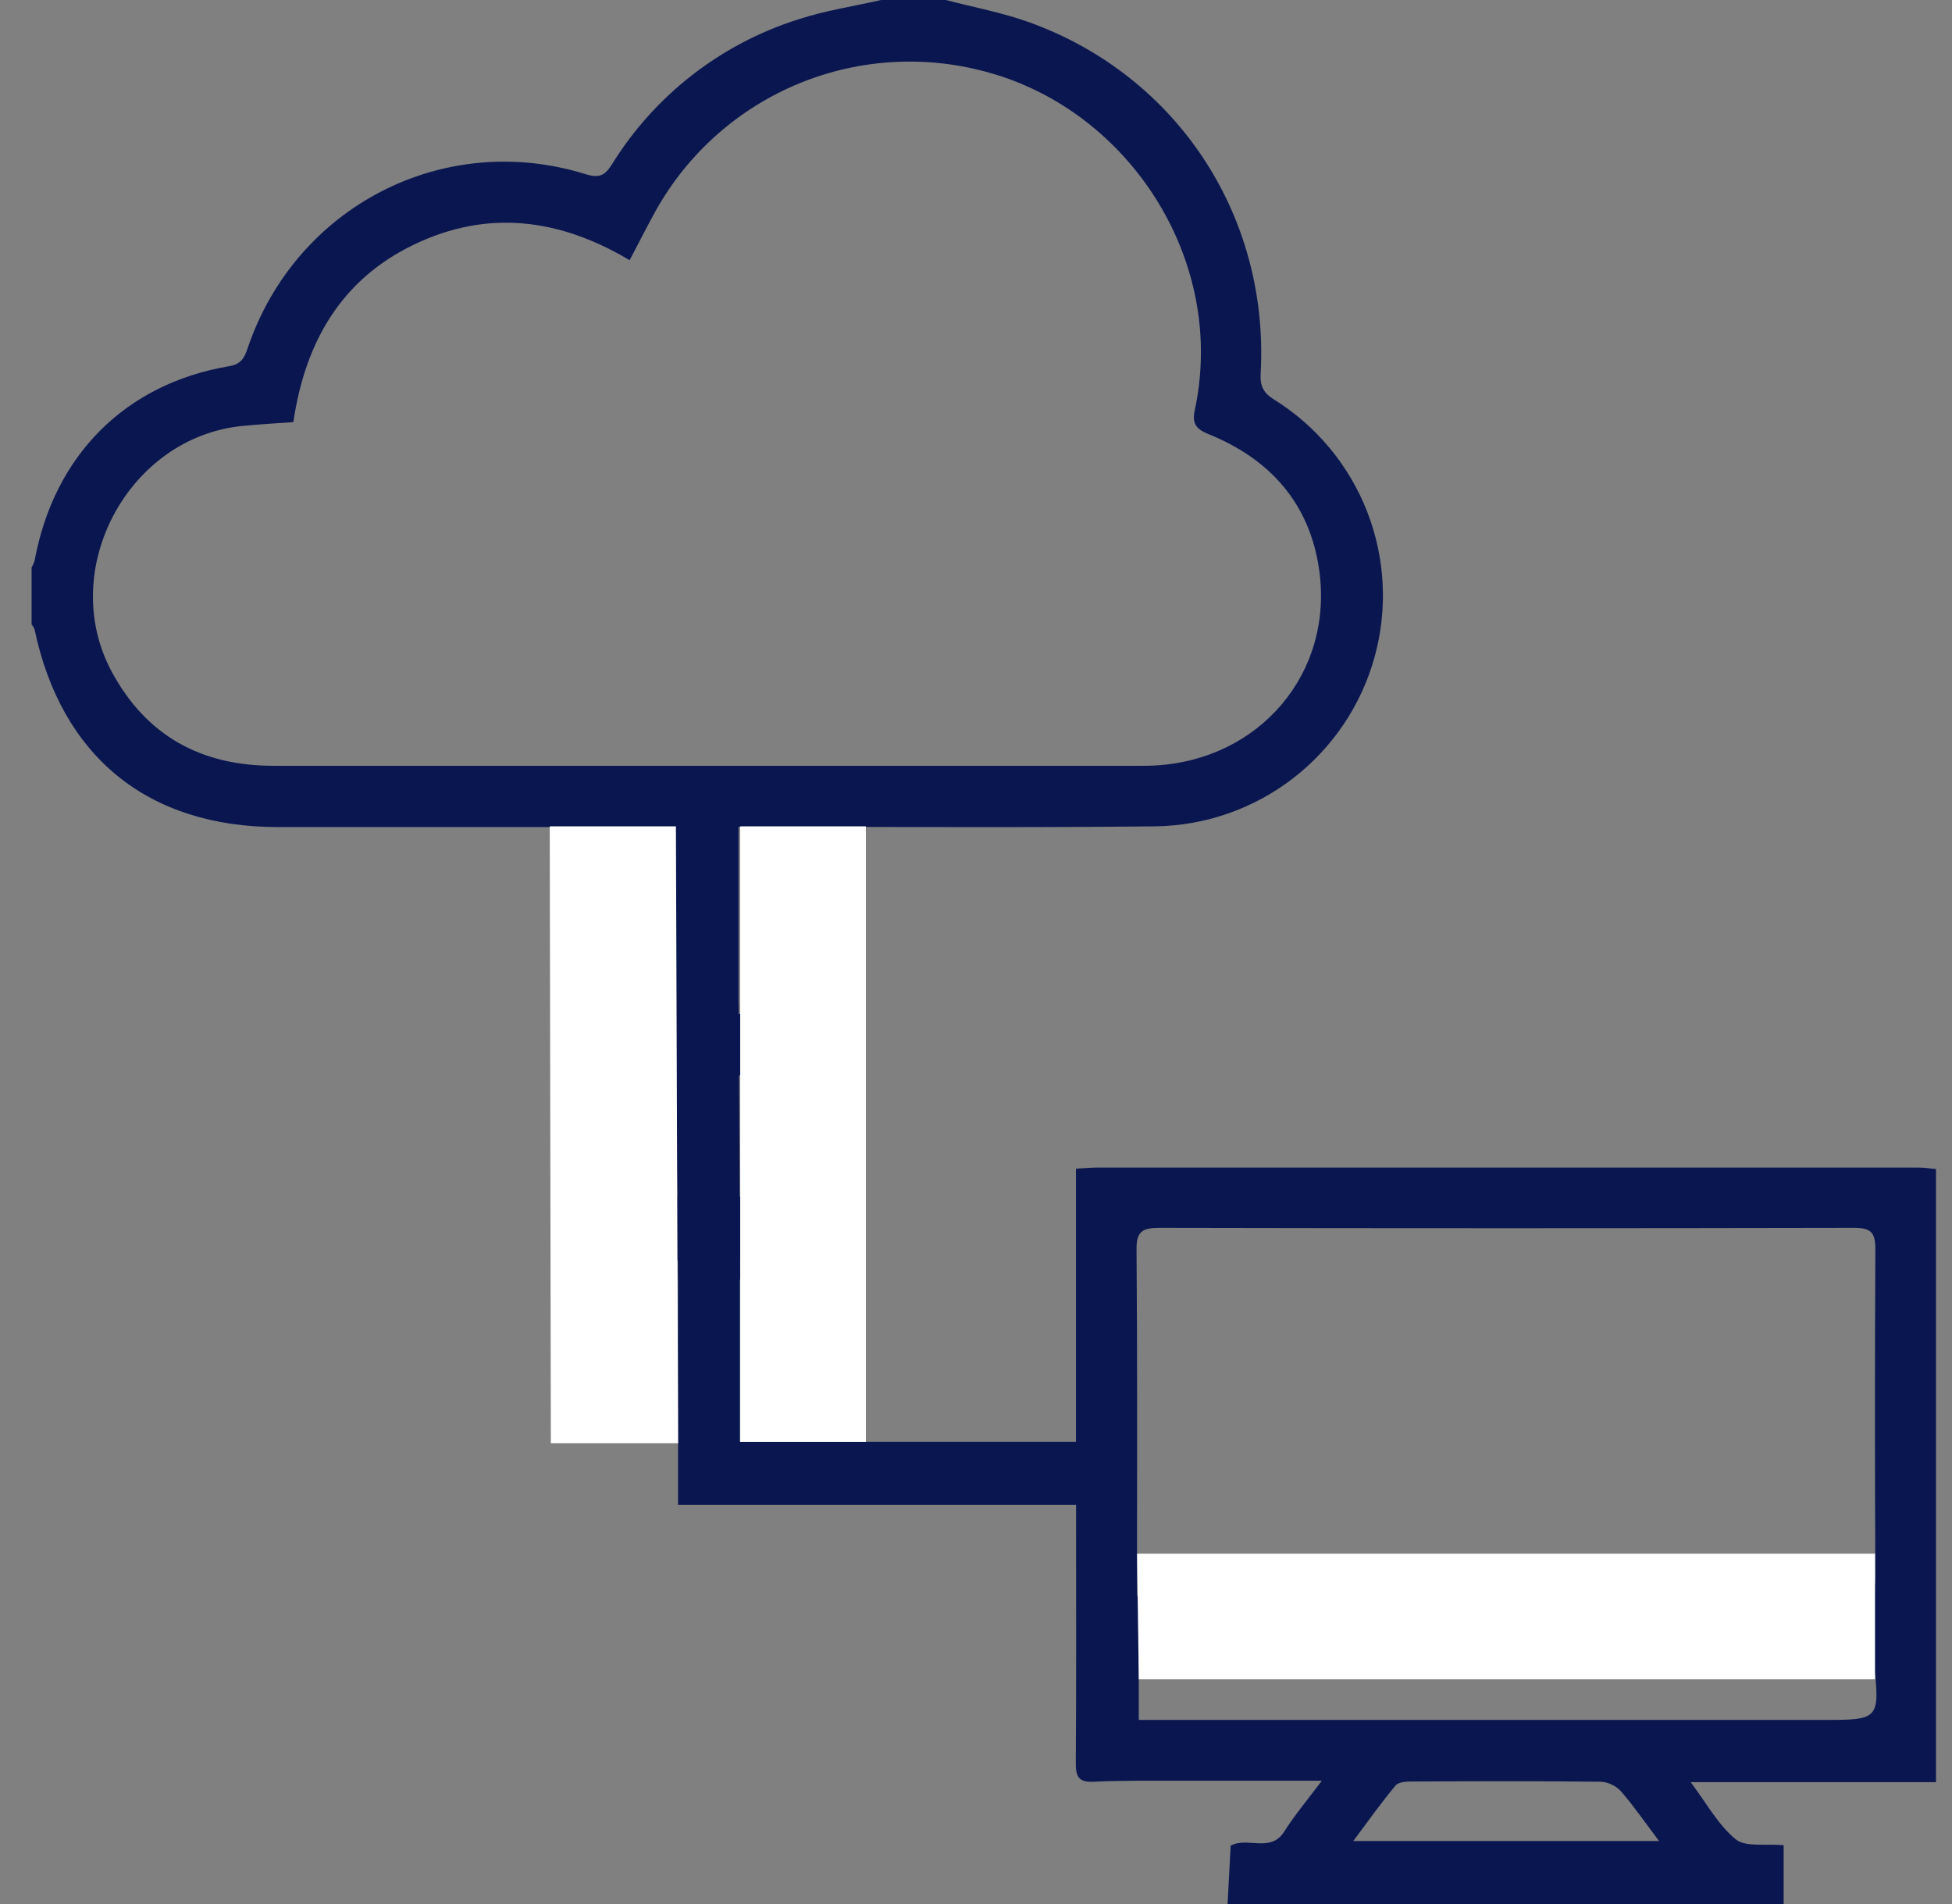
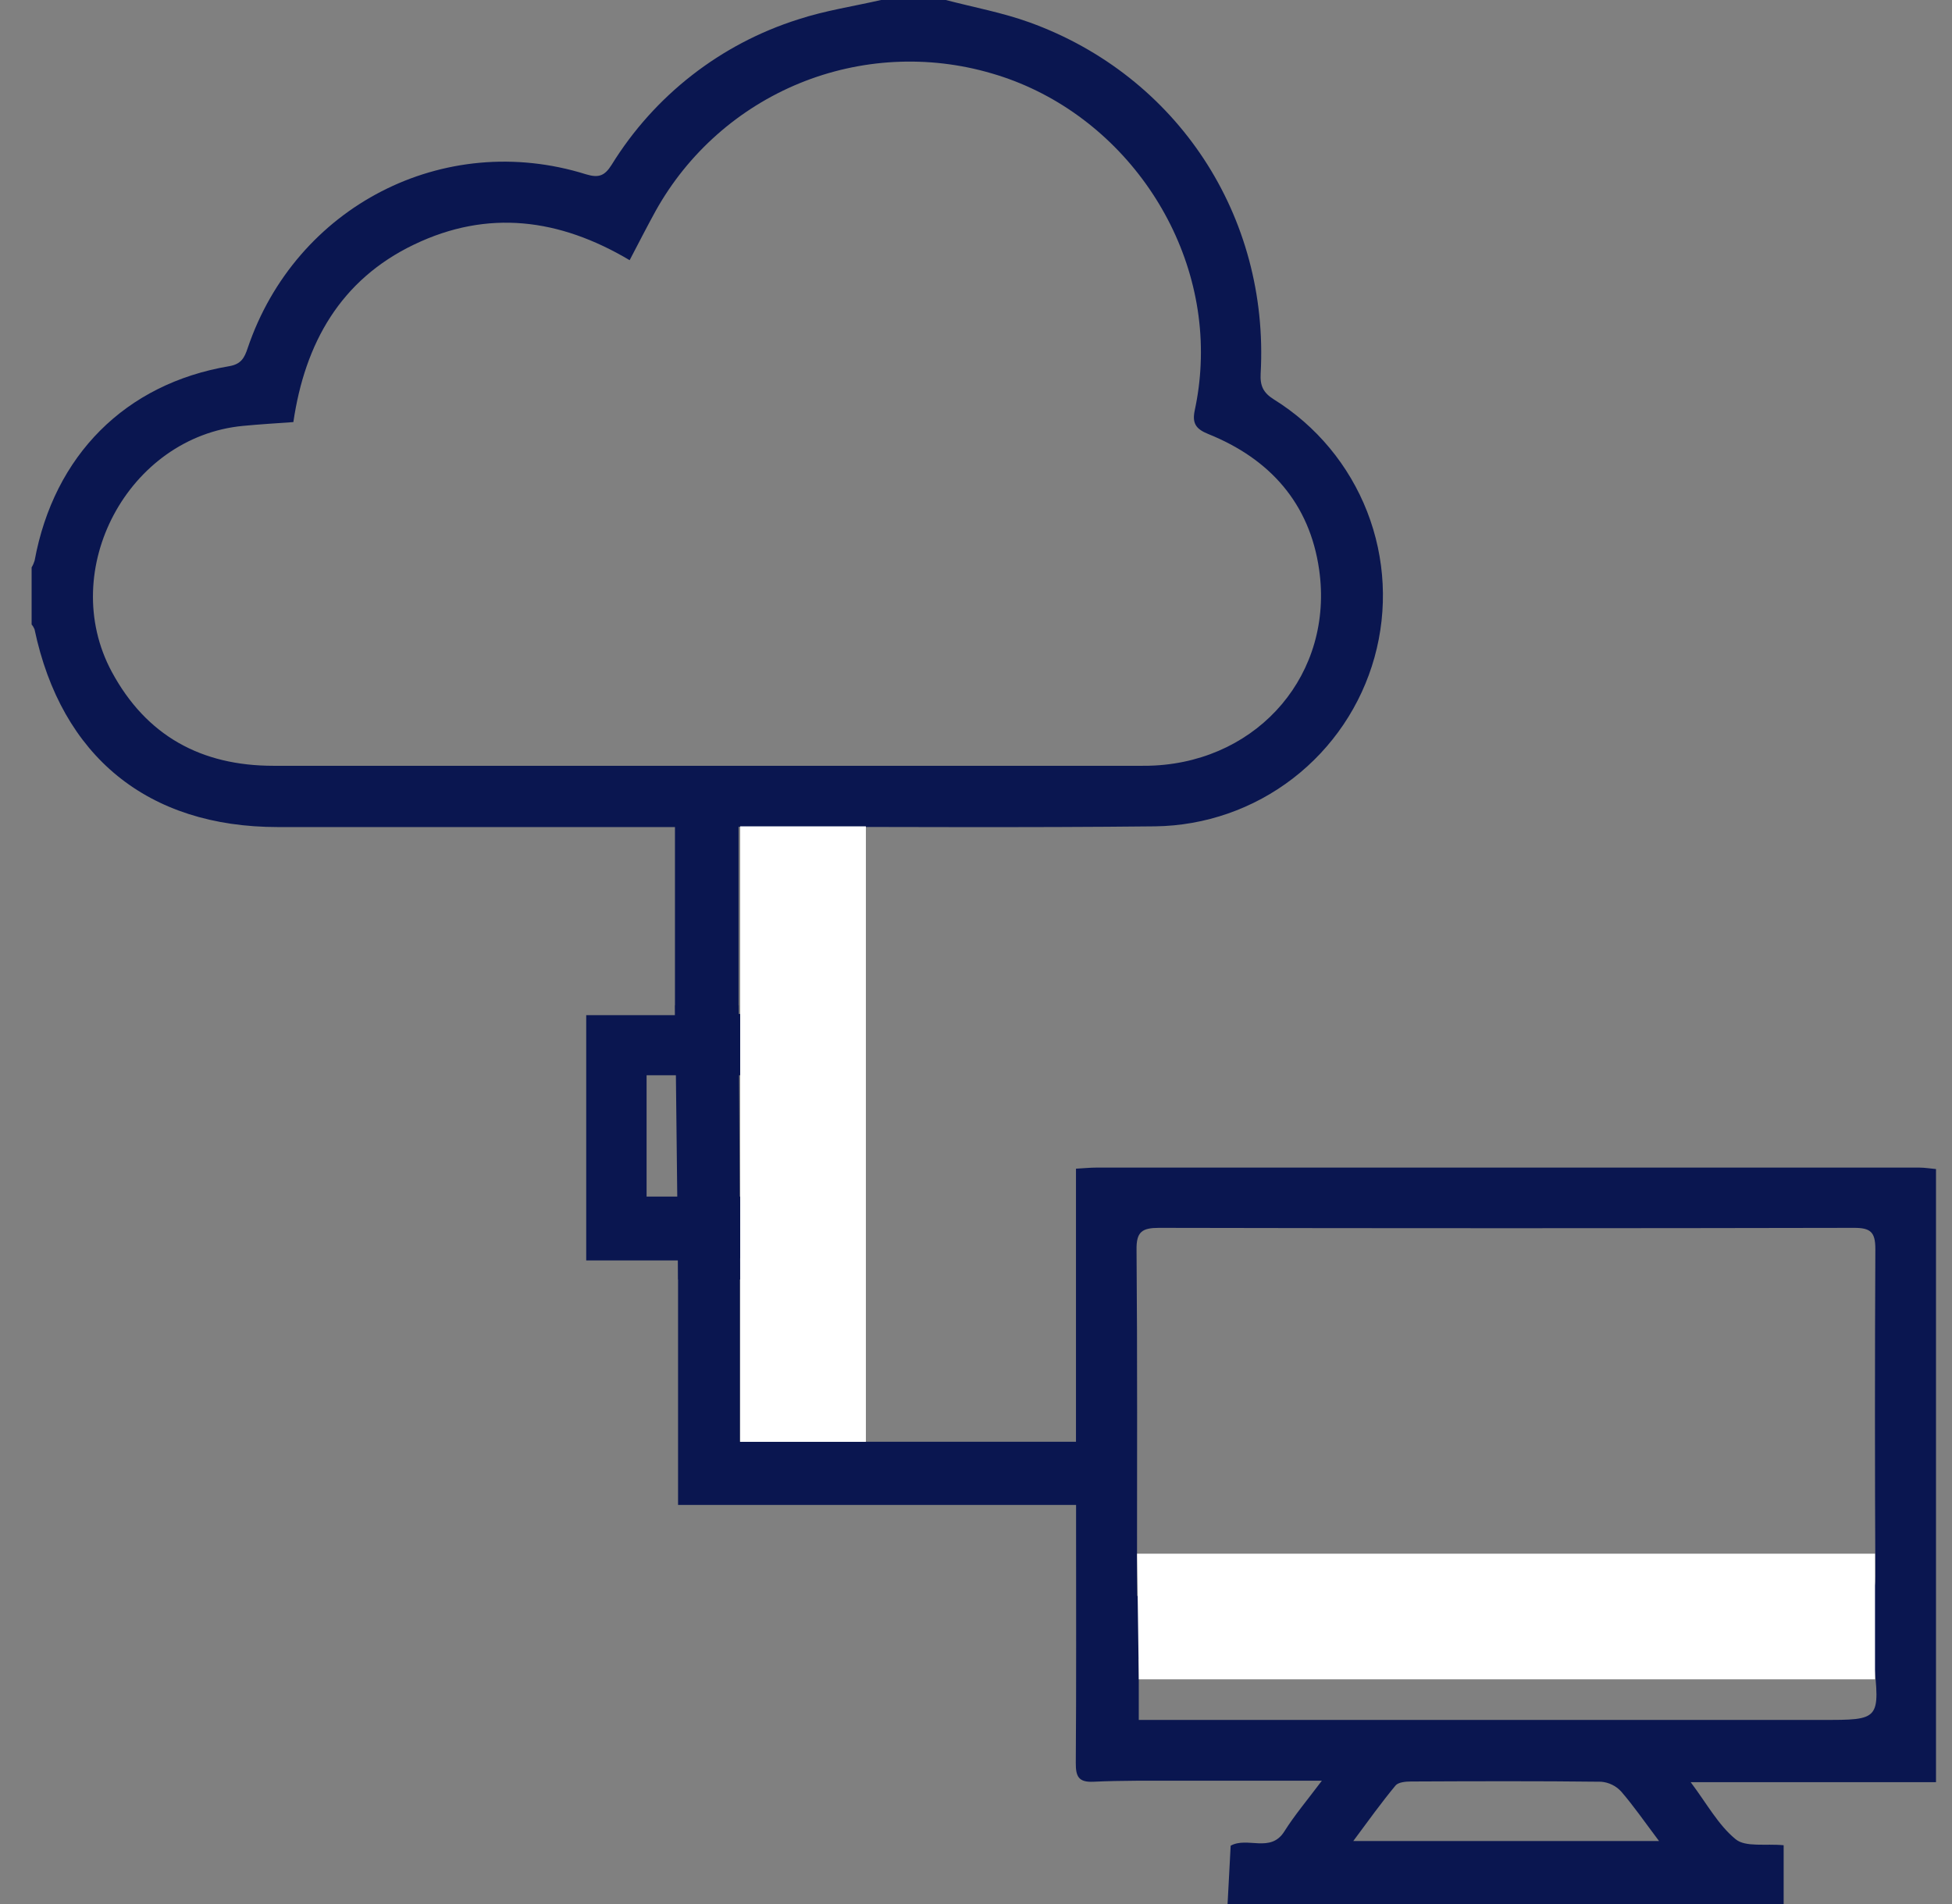
<svg xmlns="http://www.w3.org/2000/svg" width="41" height="40" viewBox="0 0 41 40" fill="none">
  <rect x="0" y="0" width="41" height="40" fill="#808080" stroke="none" />
  <g clip-path="url(#clip0_1654_9541)">
    <path d="M25.784 40C25.806 39.594 25.827 39.189 25.849 38.775C26.199 38.579 26.686 38.935 26.975 38.477C27.191 38.134 27.455 37.821 27.764 37.41C26.699 37.41 25.733 37.41 24.767 37.41C24.167 37.41 23.567 37.403 22.969 37.431C22.653 37.446 22.595 37.321 22.596 37.037C22.608 35.398 22.602 33.757 22.602 32.119V31.616H14.242V26.48H12.313V21.326H14.177V17.375H13.713C11.087 17.375 8.462 17.375 5.837 17.375C3.104 17.375 1.288 15.894 0.725 13.219C0.71 13.183 0.69 13.149 0.664 13.12V11.92C0.691 11.876 0.712 11.828 0.727 11.778C1.134 9.568 2.631 8.061 4.814 7.693C5.064 7.651 5.134 7.518 5.201 7.317C6.208 4.334 9.322 2.728 12.306 3.661C12.572 3.741 12.698 3.699 12.847 3.462C13.745 2.007 15.136 0.922 16.767 0.407C17.331 0.222 17.926 0.133 18.506 0H19.866C20.454 0.154 21.058 0.265 21.627 0.471C24.73 1.595 26.662 4.539 26.479 7.845C26.464 8.109 26.536 8.253 26.758 8.392C27.648 8.945 28.335 9.773 28.716 10.749C29.097 11.726 29.151 12.8 28.87 13.81C28.589 14.82 27.988 15.712 27.158 16.352C26.328 16.992 25.312 17.346 24.264 17.36C21.518 17.39 18.772 17.37 16.024 17.37H15.513V21.301H17.407V26.435H15.539V30.289H22.6V24.552C22.774 24.542 22.902 24.529 23.032 24.529H40.312C40.431 24.529 40.552 24.55 40.667 24.56V37.44H35.511C35.85 37.89 36.091 38.342 36.457 38.64C36.666 38.81 37.081 38.728 37.464 38.765V40H25.784ZM6.162 8.867C5.791 8.894 5.447 8.914 5.106 8.947C2.694 9.174 1.197 11.973 2.347 14.112C3.074 15.462 4.23 16.088 5.745 16.088H23.975C24.068 16.088 24.162 16.088 24.255 16.082C26.46 15.964 28.015 14.139 27.708 11.972C27.51 10.574 26.672 9.638 25.376 9.117C25.111 9.01 25.037 8.886 25.096 8.613C25.163 8.3 25.204 7.983 25.218 7.663C25.347 4.909 23.472 2.303 20.823 1.54C19.495 1.151 18.074 1.225 16.794 1.749C15.513 2.274 14.448 3.218 13.774 4.426C13.591 4.758 13.418 5.098 13.225 5.466C11.751 4.59 10.246 4.394 8.698 5.137C7.151 5.879 6.405 7.209 6.162 8.867ZM23.884 33.528C24.051 33.538 24.157 33.55 24.262 33.55C29.168 33.55 34.073 33.553 38.974 33.558C39.324 33.558 39.391 33.434 39.39 33.118C39.379 30.825 39.379 28.532 39.39 26.238C39.39 25.88 39.286 25.794 38.939 25.795C34.075 25.805 29.211 25.805 24.346 25.795C23.991 25.795 23.866 25.875 23.872 26.254C23.891 28.534 23.882 30.814 23.882 33.091L23.884 33.528ZM39.352 34.852H31.635H23.919V36.132H38.264C39.491 36.135 39.491 36.135 39.352 34.852ZM28.424 38.677H34.847C34.554 38.289 34.321 37.949 34.052 37.637C33.942 37.517 33.791 37.444 33.63 37.431C32.3 37.415 30.969 37.42 29.639 37.426C29.527 37.426 29.371 37.44 29.312 37.51C29.015 37.869 28.744 38.245 28.424 38.677ZM13.581 25.138H16.134V22.589H13.581V25.138Z" fill="#0A1650" />
    <path d="M15.547 17.36H18.187V30.29H15.547V17.36Z" fill="white" />
    <path d="M39.383 32.64L39.383 35.28L23.92 35.28L23.883 32.64L39.383 32.64Z" fill="white" />
    <path d="M14.18 21.12H15.516L15.546 26.88H14.245L14.18 21.12Z" fill="#0A1650" />
-     <path d="M11.547 17.36H14.197L14.243 30.32H11.57L11.547 17.36Z" fill="white" />
  </g>
  <defs>
    <clipPath id="clip0_1654_9541">
      <rect width="40" height="40" fill="white" transform="translate(0.664)" />
    </clipPath>
  </defs>
</svg>